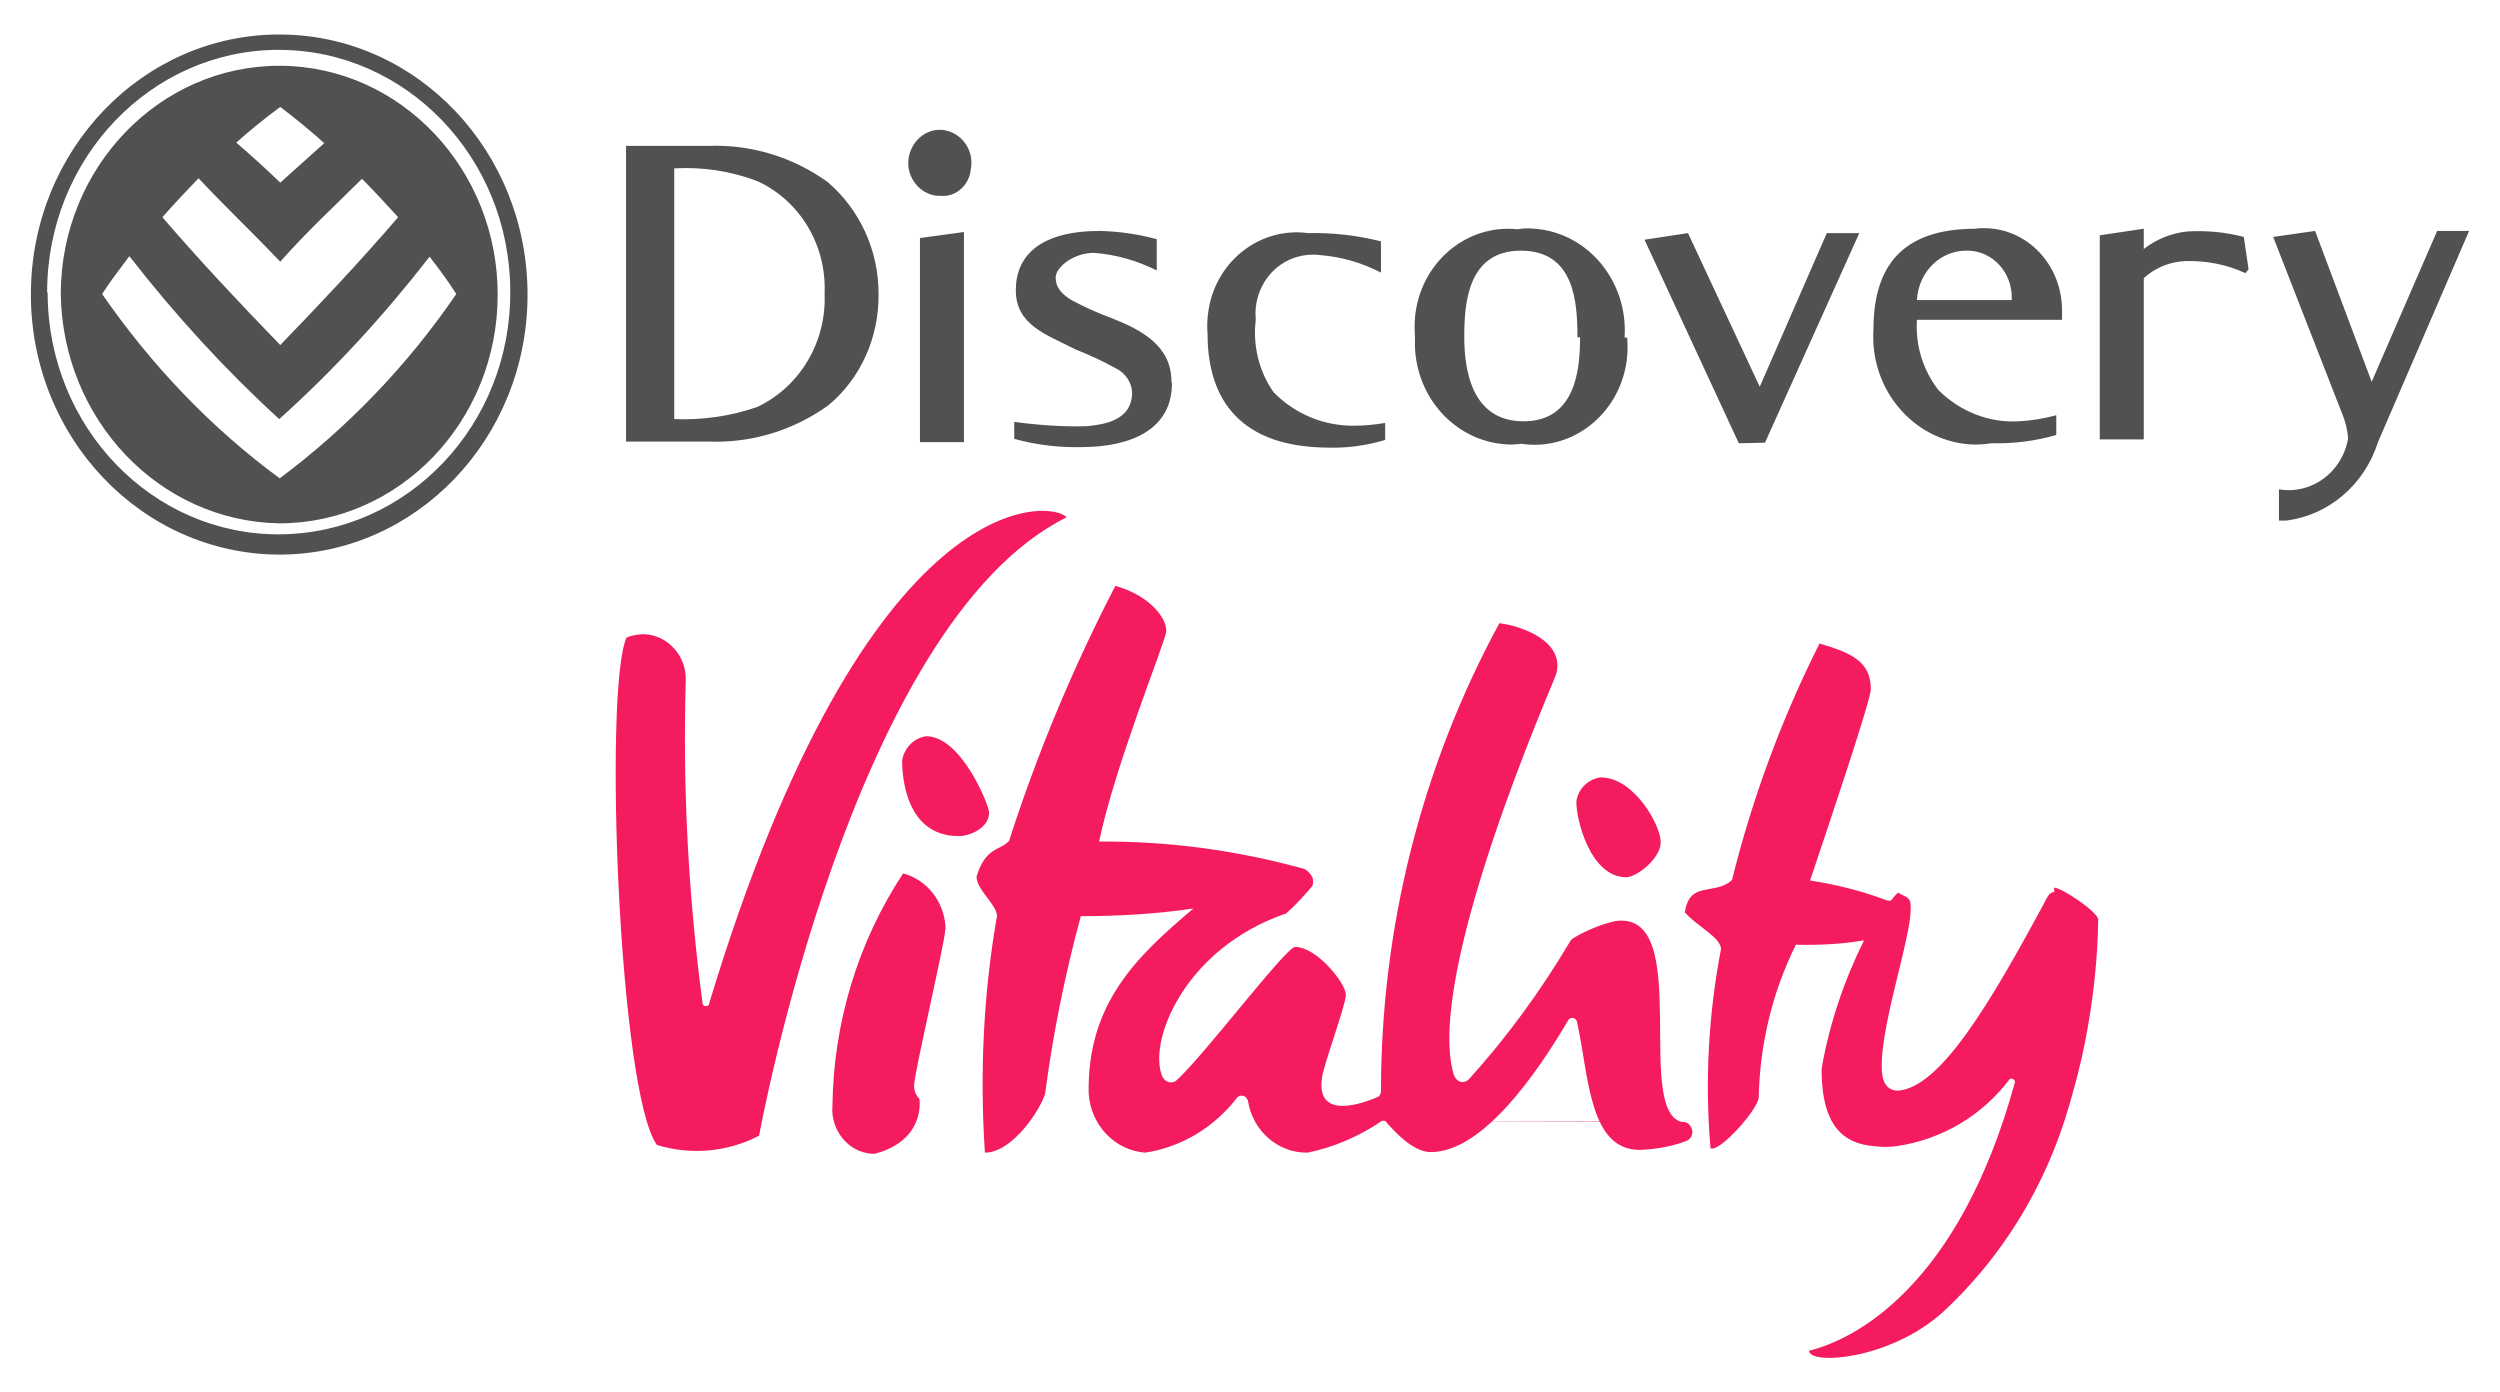
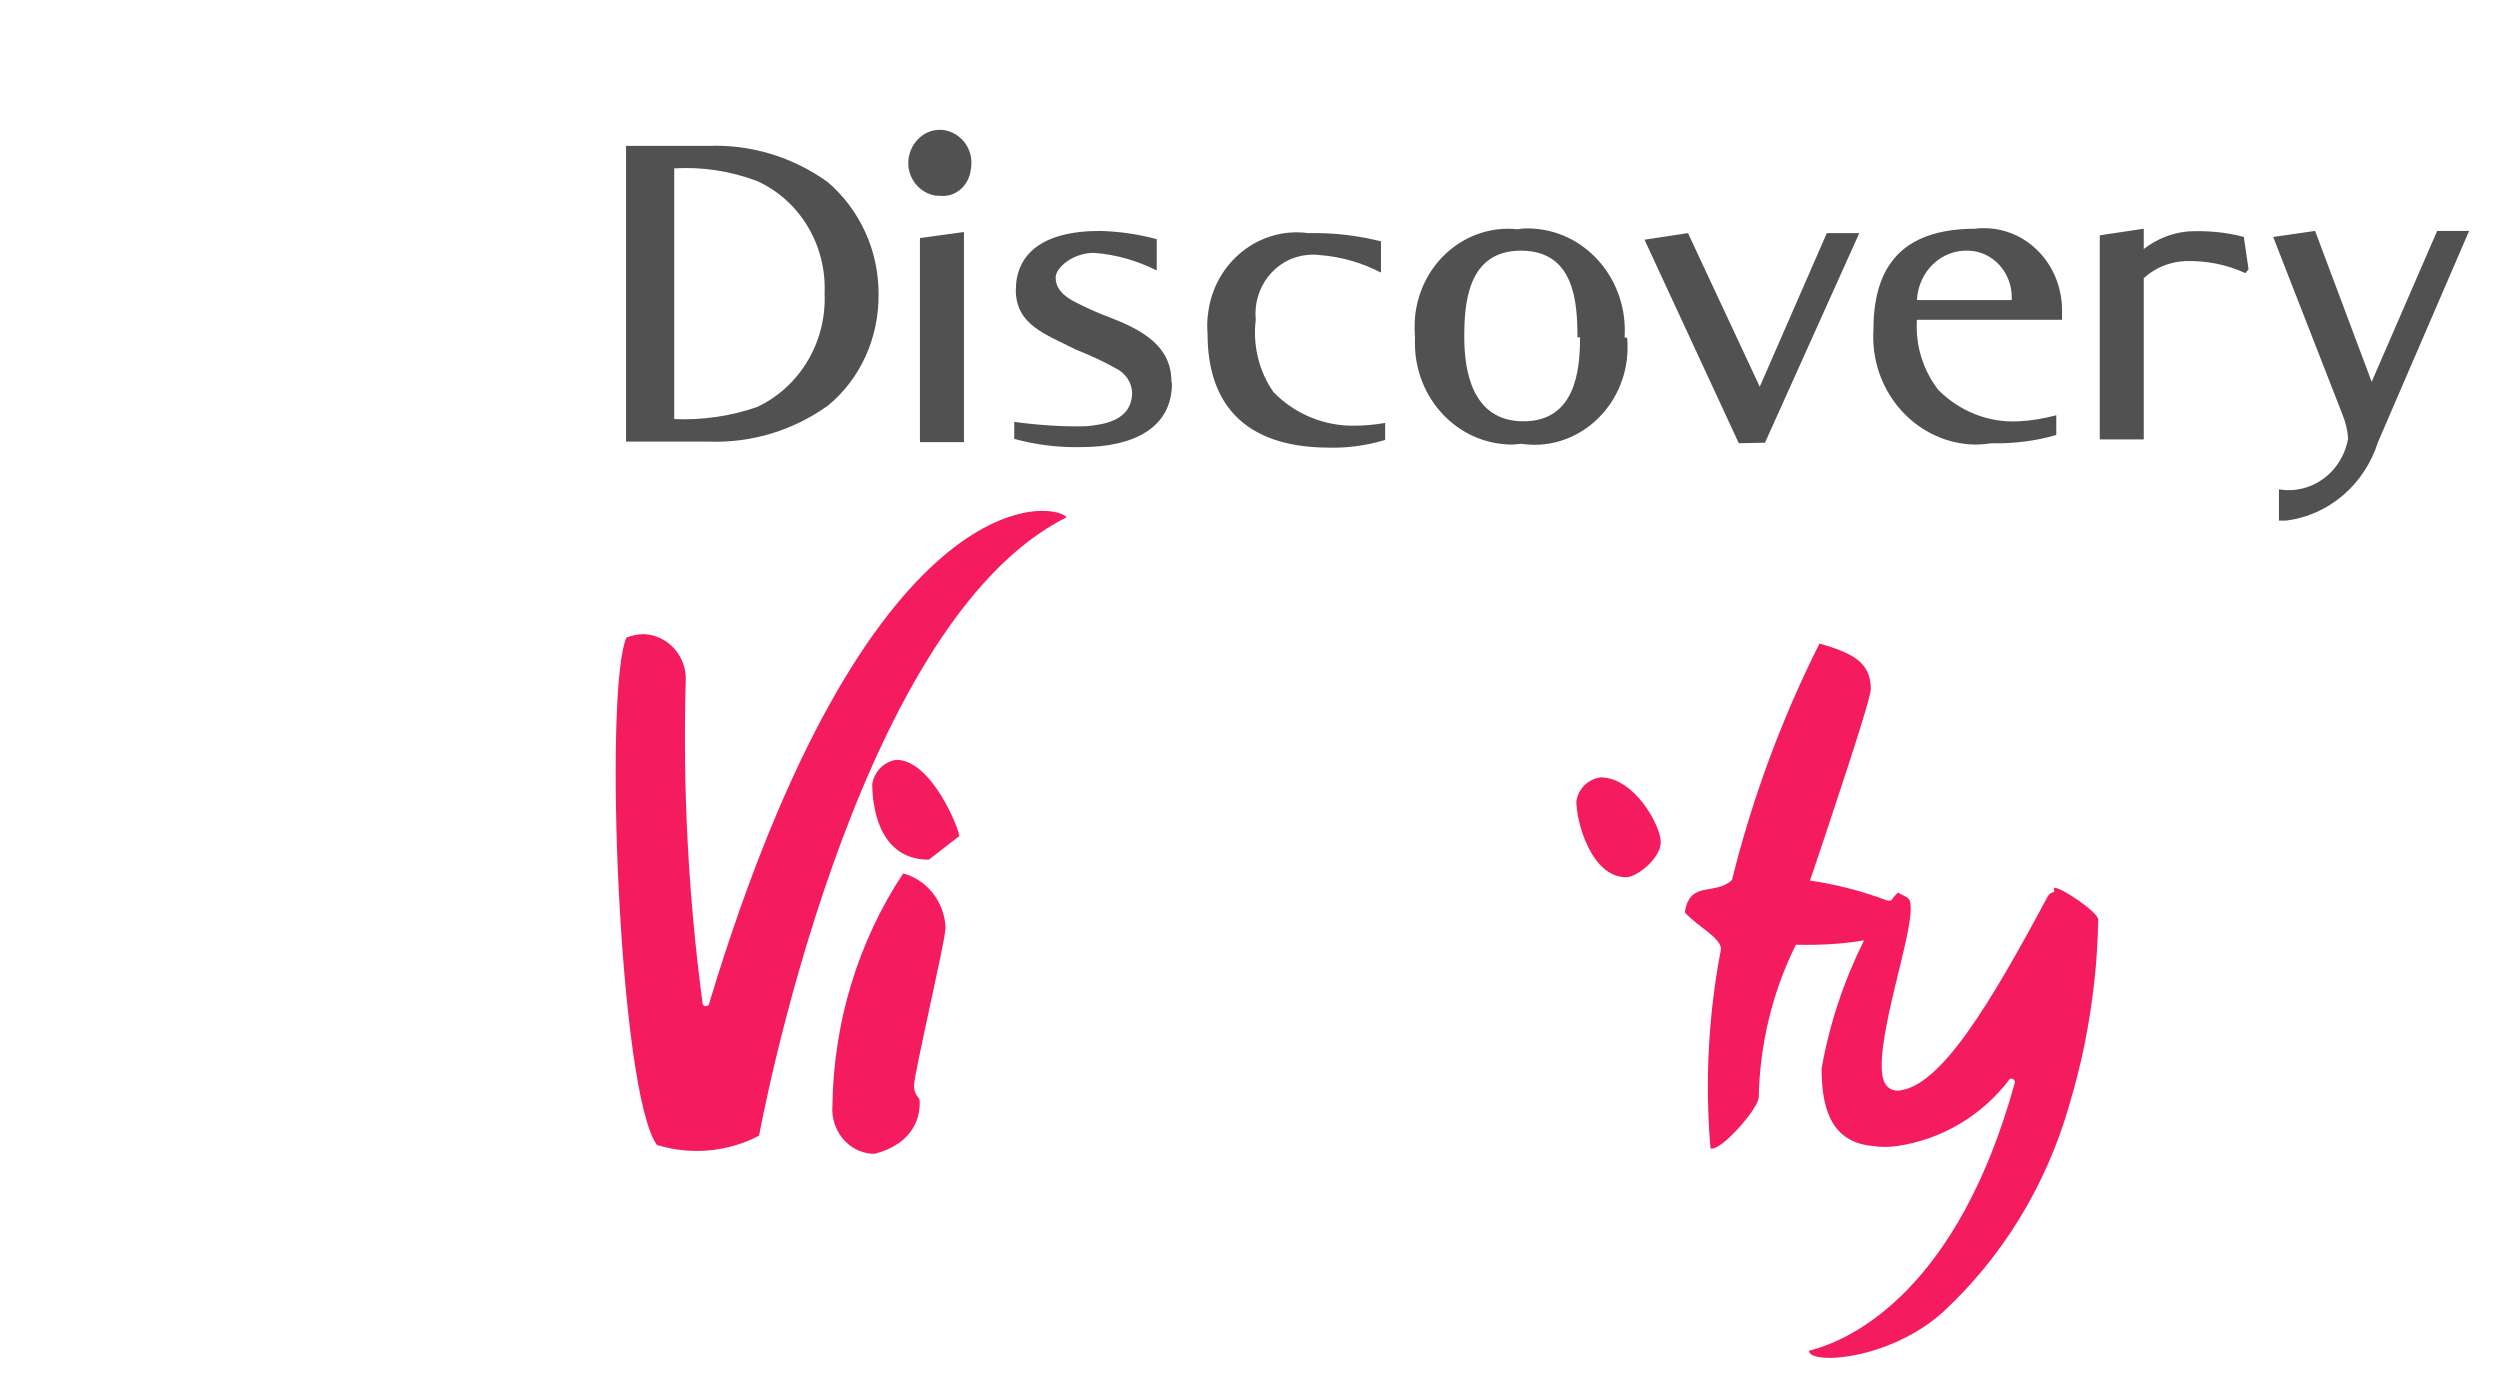
<svg xmlns="http://www.w3.org/2000/svg" version="1.1" id="Layer_1" x="0px" y="0px" width="350px" height="194.933px" viewBox="0 0 350 194.933" style="enable-background:new 0 0 350 194.933;" xml:space="preserve">
  <style type="text/css">
	.st0{fill:#515151;}
	.st1{fill:#F41C5E;}
</style>
  <g>
    <g>
-       <path class="st0" d="M6.671,41.085c0.073,18.742,14.669,33.874,32.566,33.72s32.346-15.362,32.199-34.104    C71.362,22.036,56.84,6.981,39.017,6.981C21.12,6.981,6.598,22.19,6.598,40.932C6.671,40.932,6.671,41.008,6.671,41.085     M4.324,41.085C4.398,20.961,20.02,4.753,39.237,4.83c19.217,0.077,34.693,16.438,34.619,36.562    C73.783,61.44,58.233,77.647,39.09,77.647C19.8,77.571,4.251,61.21,4.324,41.085L4.324,41.085 M8.505,41.085    C8.578,23.419,22.367,9.132,39.237,9.208c16.87,0.077,30.512,14.517,30.439,32.184C69.602,58.982,55.96,73.269,39.09,73.269    C22.221,72.962,8.725,58.675,8.505,41.085 M18.113,35.862c-1.32,1.767-2.64,3.457-3.814,5.3    c6.895,9.985,15.256,18.742,24.864,25.809c9.535-7.143,17.896-15.823,24.718-25.809c-1.174-1.843-2.42-3.533-3.741-5.223    c-6.381,8.219-13.349,15.823-21.05,22.736C31.536,51.762,24.494,44.081,18.113,35.862 M33.076,19.962    c2.127,1.843,4.181,3.687,6.161,5.607l6.161-5.53c-1.98-1.767-4.034-3.457-6.161-5.07C37.036,16.582,34.983,18.272,33.076,19.962     M27.795,24.955c-1.76,1.843-3.447,3.61-5.061,5.454c5.281,6.145,10.855,12.059,16.503,17.897    c5.574-5.761,11.222-11.752,16.503-17.897c-1.687-1.843-3.301-3.61-5.061-5.377c-3.887,3.841-7.921,7.604-11.442,11.599    C35.423,32.636,31.315,28.719,27.795,24.955" />
      <path class="st0" d="M115.443,41.085c0.293,6.836-3.521,13.135-9.462,15.9c-3.741,1.306-7.701,1.843-11.589,1.69V23.572    c3.961-0.23,7.921,0.384,11.589,1.767C111.923,28.027,115.737,34.249,115.443,41.085 M122.998,41.085    c0-6.068-2.64-11.752-7.115-15.593c-4.914-3.533-10.782-5.3-16.723-5.07H87.645v41.401H99.16c6.014,0.23,11.882-1.536,16.796-5.07    c4.547-3.764,7.115-9.525,7.041-15.593 M135.907,23.726c0.513-2.535-1.1-4.916-3.447-5.454c-2.42-0.538-4.694,1.152-5.208,3.61    c-0.513,2.535,1.1,4.916,3.447,5.454c0.293,0.077,0.66,0.077,0.954,0.077C133.78,27.643,135.687,25.953,135.907,23.726     M134.953,32.482l-6.161,0.845v28.574h6.161V32.482z M163.998,53.375c0-4.993-4.254-7.22-8.361-8.833    c-1.907-0.691-3.741-1.536-5.501-2.458c-1.467-0.845-2.347-1.843-2.347-3.226s2.42-3.457,5.354-3.457    c3.081,0.23,6.014,1.075,8.802,2.458v-4.378c-2.567-0.691-5.208-1.075-7.921-1.152c-8.288,0-11.809,3.38-11.809,8.296    s4.327,6.222,8.361,8.296c1.907,0.768,3.814,1.613,5.574,2.612c1.32,0.614,2.274,1.92,2.347,3.38c0,4.071-4.107,4.532-6.454,4.762    c-3.374,0.077-6.674-0.154-10.048-0.614v2.381c3.081,0.845,6.234,1.229,9.388,1.152c7.188,0,12.689-2.612,12.689-8.91     M186.002,62.669c2.64,0.077,5.354-0.307,7.921-1.075v-2.381c-1.394,0.23-2.86,0.384-4.254,0.384    c-4.254,0.077-8.361-1.613-11.369-4.686c-2.054-2.919-2.934-6.606-2.494-10.139c-0.44-4.532,2.714-8.603,7.115-9.064    c0.587-0.077,1.247-0.077,1.834,0c3.007,0.23,5.941,1.075,8.581,2.458v-4.378c-3.374-0.845-6.748-1.229-10.195-1.152    c-6.821-0.922-13.129,4.071-14.009,11.214c-0.147,0.999-0.147,1.92-0.073,2.919c0,9.294,4.694,15.9,17.09,15.9 M221.208,47.23    c0,4.609-0.66,11.752-7.921,11.752c-7.261,0-8.288-7.22-8.288-11.752s0.367-12.136,7.921-12.136c7.481,0,7.921,7.143,7.921,12.136     M227.442,47.23c0.513-7.835-5.134-14.671-12.616-15.209c-0.807-0.077-1.54-0.077-2.347,0.077    c-7.188-0.768-13.642,4.686-14.376,12.29c-0.073,0.922-0.073,1.92,0,2.919c-0.367,7.835,5.354,14.441,12.762,14.901    c0.733,0.077,1.467,0,2.127-0.077c7.115,1.075,13.716-4.148,14.743-11.599c0.147-1.075,0.147-2.151,0.073-3.226 M247.099,61.978    l13.202-29.342h-4.547l-9.388,21.507l-10.048-21.507l-6.088,0.922l13.202,28.497L247.099,61.978z M268.369,42.007    c0.22-3.994,3.374-7.067,7.188-6.913c3.447,0.077,6.161,3.072,6.088,6.683c0,0.077,0,0.154,0,0.23H268.369z M268.369,44.772    h20.317v-1.306c0-6.375-4.841-11.522-10.929-11.522c-0.367,0-0.807,0-1.174,0.077c-10.415,0-14.302,5.377-14.302,14.133    c-0.513,8.296,5.501,15.439,13.422,16.054c1.027,0.077,2.054,0,3.154-0.154c3.007,0.077,6.088-0.307,9.022-1.152v-2.765    c-1.76,0.461-3.521,0.768-5.281,0.845c-4.181,0.23-8.215-1.383-11.222-4.378C269.176,51.762,268.149,48.305,268.369,44.772     M314.797,37.705l-0.66-4.532c-2.567-0.691-5.281-0.922-7.921-0.768c-2.2,0.23-4.327,1.075-6.088,2.458v-2.842l-6.161,0.922    v28.574h6.161V38.934c1.614-1.459,3.667-2.304,5.868-2.381c2.86-0.077,5.721,0.461,8.361,1.69 M345.676,32.329h-4.474    l-9.168,21.123l-7.921-21.123l-5.868,0.845l9.682,24.81c0.44,1.075,0.733,2.228,0.807,3.38c-0.807,4.762-5.134,7.912-9.682,7.143    v4.378h1.027c5.941-0.768,10.929-4.993,12.836-10.984L345.676,32.329z" />
      <g>
        <path class="st1" d="M132.386,129.956c-0.147-3.687-2.567-6.759-5.941-7.681c-6.308,9.525-9.755,20.893-9.902,32.491     c-0.293,3.457,2.2,6.529,5.501,6.759c0.147,0,0.293,0,0.44,0c7.188-1.92,6.234-7.681,6.234-7.681     c-0.513-0.538-0.807-1.229-0.733-1.997c0-1.536,4.327-20.048,4.327-21.507" />
        <path class="st1" d="M227.662,122.813c1.467,0,4.841-2.612,4.841-4.916s-3.667-9.064-8.435-9.064     c-1.687,0.23-3.081,1.536-3.374,3.303C220.621,114.747,222.675,122.813,227.662,122.813" />
-         <path class="st1" d="M134.293,117.052c1.394,0,4.181-1.075,4.181-3.303c0-0.999-3.887-10.677-8.801-10.677     c-1.687,0.23-3.081,1.613-3.374,3.38c0,2.458,0.587,10.6,7.921,10.6" />
+         <path class="st1" d="M134.293,117.052c0-0.999-3.887-10.677-8.801-10.677     c-1.687,0.23-3.081,1.613-3.374,3.38c0,2.458,0.587,10.6,7.921,10.6" />
        <path class="st1" d="M149.329,72.424c-1.98-2.381-27.798-5.454-50.022,67.978c0,0.307-0.22,0.461-0.513,0.461     s-0.44-0.23-0.44-0.461c-1.98-14.901-2.787-30.033-2.347-45.088c0.147-3.457-2.494-6.375-5.794-6.529     c-0.88,0-1.687,0.154-2.494,0.461c-3.227,7.067-1.1,63.677,4.254,71.051c4.767,1.459,9.902,0.999,14.302-1.306     C106.275,158.991,119.257,87.326,149.329,72.424" />
        <path class="st1" d="M287.586,124.887c-0.66,0-1.027,0.845-1.027,0.845c-7.921,14.748-14.889,26.5-20.83,26.961     c-1.247,0-1.98-0.768-2.2-2.151l0,0c-0.807-5.684,4.254-19.664,3.961-23.658c0-1.459-0.88-1.306-1.76-1.92     c-0.367,0.307-0.66,0.691-0.953,1.075c-0.22,0.077-0.44,0.077-0.66,0c-3.447-1.306-7.115-2.228-10.709-2.765     c2.787-8.296,8.508-25.271,8.508-26.807c0-3.841-2.714-5.07-7.188-6.375c-5.281,10.523-9.388,21.584-12.249,33.106     c-2.347,2.228-5.941,0-6.601,4.532c1.76,1.997,5.061,3.533,5.061,5.146c-1.76,9.141-2.274,18.588-1.467,27.883     c1.247,0.614,6.528-5.3,6.748-7.067c0.147-7.451,1.907-14.825,5.208-21.43c3.227,0.077,6.381-0.077,9.535-0.614l0,0     c-2.787,5.607-4.841,11.675-5.941,17.974c0,6.606,1.98,10.37,7.261,10.83c1.1,0.154,2.2,0.154,3.301,0     c6.234-0.922,11.882-4.225,15.769-9.371c0.22-0.154,0.513-0.077,0.66,0.154c0.073,0.077,0.073,0.23,0.073,0.307     c-7.921,28.804-22.591,36.025-28.825,37.561c0,1.997,11.075,1.383,18.63-5.3c8.361-7.681,14.522-17.743,17.75-28.881     c0.88-2.996,1.687-6.068,2.274-9.064c1.1-5.607,1.76-11.368,1.834-17.129c0-0.999-5.061-4.455-6.161-4.455" />
-         <path class="st1" d="M236.097,157.147L236.097,157.147c-7.921,0,1.394-29.88-9.975-28.19c-2.054,0.461-4.034,1.306-5.868,2.381     c-0.22,0.154-0.367,0.307-0.44,0.461c-4.107,6.913-8.802,13.365-14.156,19.28c-0.513,0.538-1.32,0.538-1.76,0     c-0.147-0.154-0.293-0.384-0.367-0.614c-4.181-13.98,14.082-55.151,14.302-55.996c1.394-4.609-4.694-6.836-7.921-7.22     c-10.855,19.971-16.576,42.554-16.576,65.52c0,0.307-0.147,0.614-0.367,0.768c-1.907,0.845-8.581,3.38-7.921-2.381     c0-1.459,3.374-10.37,3.374-11.906c0-1.536-4.034-6.683-7.115-6.683c-1.247,0-12.689,15.132-16.576,18.665     c-0.513,0.461-1.32,0.384-1.76-0.154c-0.073-0.077-0.147-0.23-0.22-0.307c-2.127-4.762,2.934-17.974,17.31-22.89     c1.32-1.152,2.494-2.458,3.667-3.841c0.147-0.384,0.147-0.845,0-1.229c-0.22-0.461-0.66-0.922-1.1-1.152l0,0     c-9.388-2.612-19.07-3.917-28.752-3.841c2.2-10.6,9.168-27.729,9.388-29.342c0.22-1.69-2.127-5.07-7.115-6.452     c-5.941,11.445-10.929,23.428-14.889,35.717c-1.32,1.383-3.301,0.845-4.547,4.993c0,1.843,2.86,3.917,2.86,5.53     c-1.907,10.907-2.42,22.045-1.687,33.106c3.961,0,7.921-6.299,8.435-8.296c1.1-8.372,2.787-16.668,4.988-24.81     c5.281,0,10.562-0.307,15.769-1.075l0,0c-7.921,6.683-14.889,13.288-14.669,25.885c0.293,4.455,3.667,7.988,7.921,8.296     c5.061-0.768,9.682-3.533,12.909-7.758c0.367-0.307,0.88-0.307,1.247,0.077c0.073,0.154,0.147,0.23,0.22,0.384     c0.66,4.301,4.254,7.374,8.361,7.297c3.741-0.768,7.261-2.304,10.415-4.455 M193.923,156.917     c1.247,1.459,3.887,4.378,6.381,4.378c7.335,0,14.963-11.214,19.143-18.281c0.147-0.384,0.513-0.614,0.88-0.461     c0.22,0.077,0.367,0.23,0.44,0.461c1.687,7.451,1.614,17.974,8.802,17.974c2.2-0.077,4.401-0.461,6.454-1.229     c0.733-0.23,1.1-1.075,0.807-1.767c-0.22-0.614-0.733-0.999-1.394-0.922" />
      </g>
    </g>
  </g>
</svg>